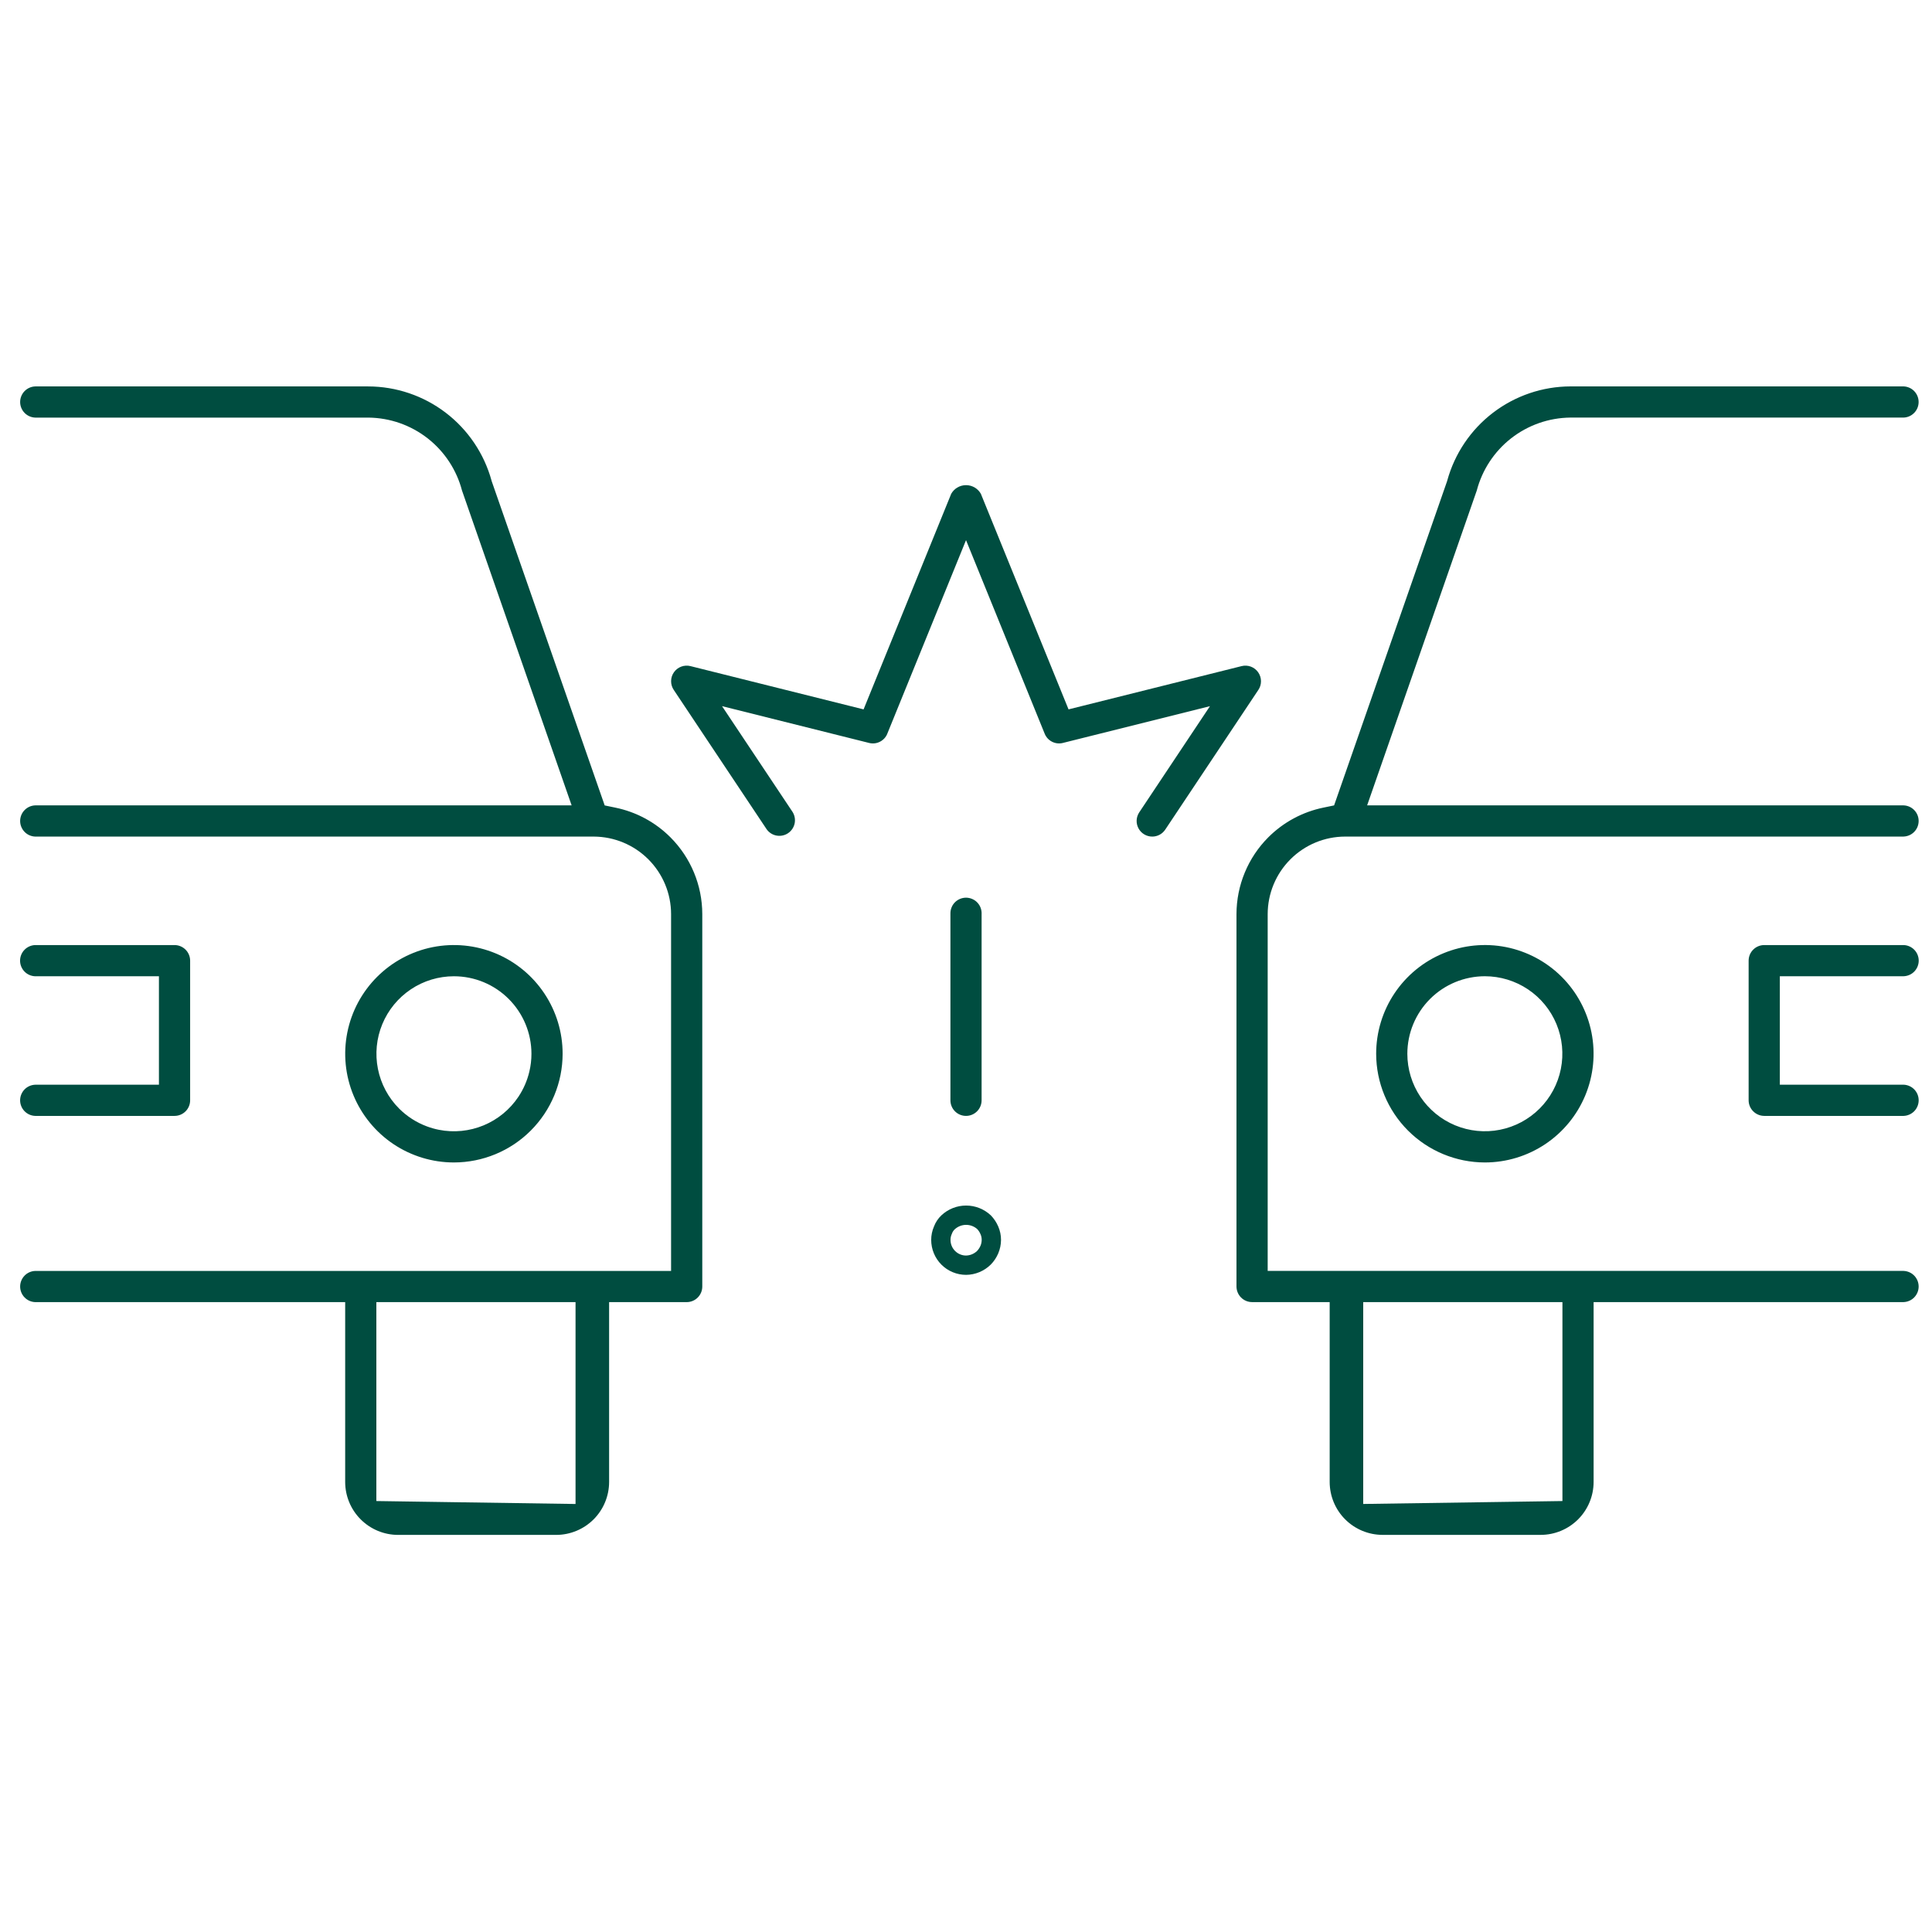
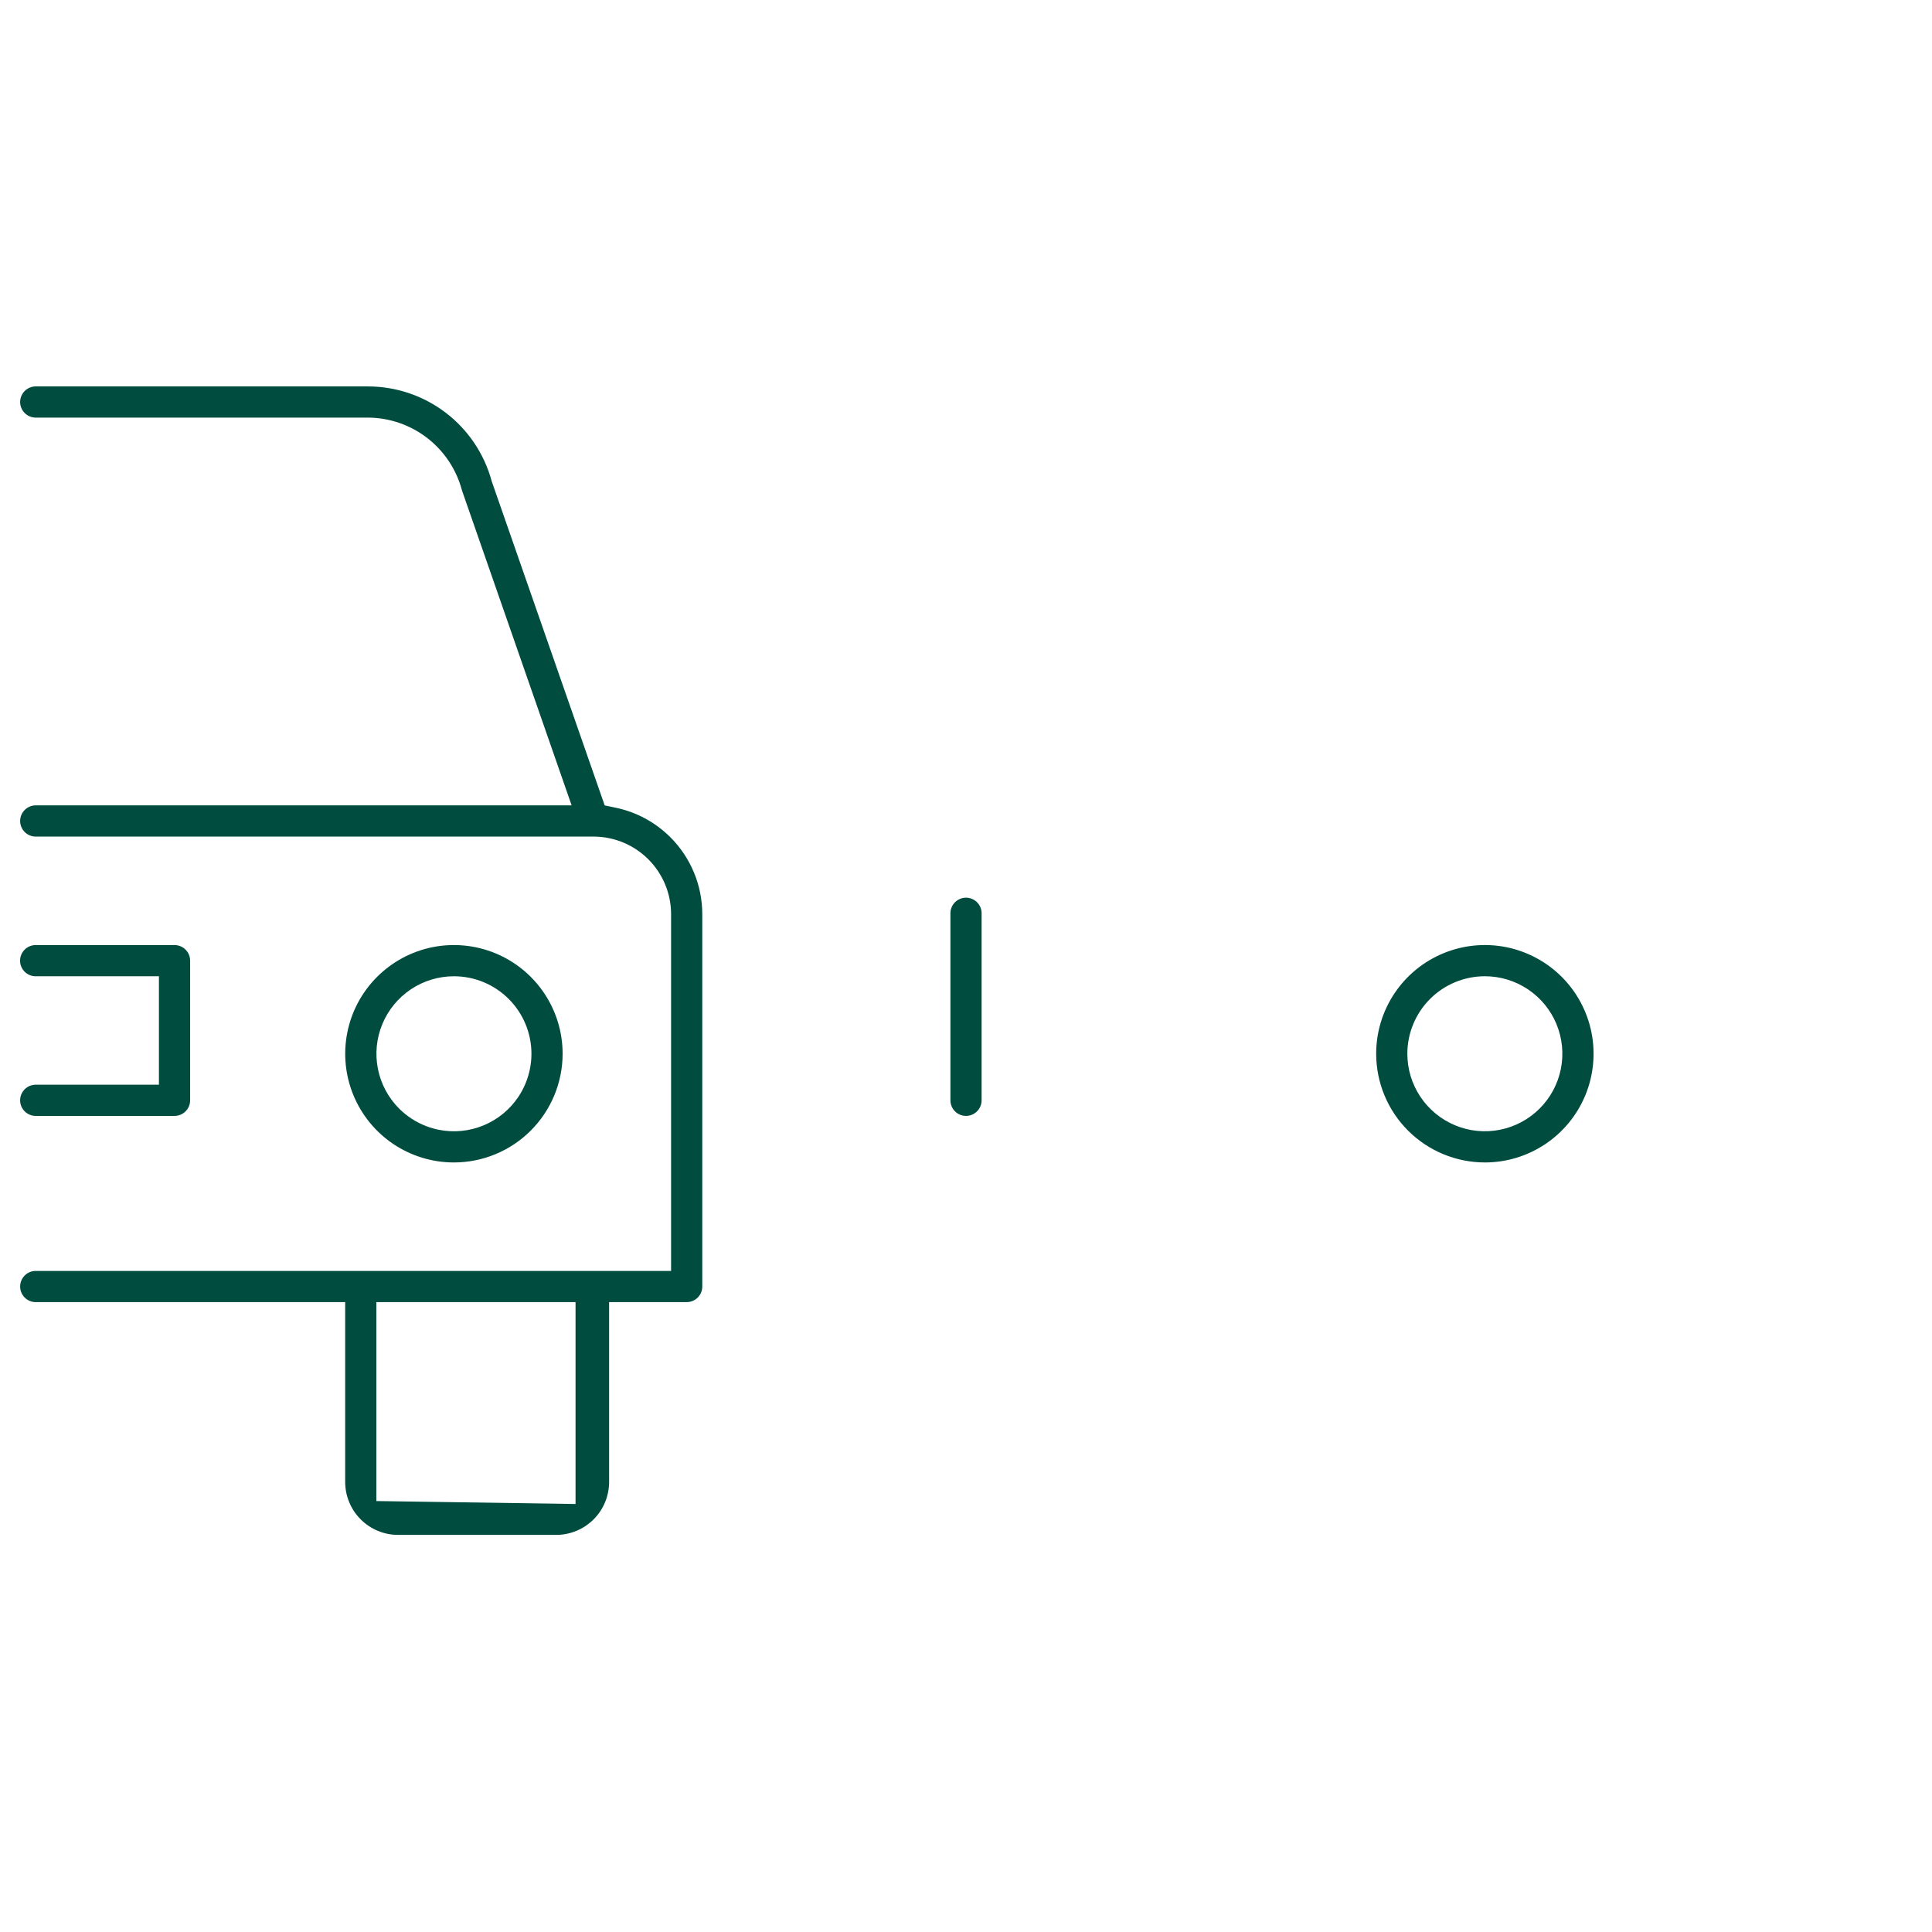
<svg xmlns="http://www.w3.org/2000/svg" width="80" height="80" viewBox="0 0 80 80" fill="none">
  <g id="Rectangle 9">
    <g id="Vector">
-       <path fill-rule="evenodd" clip-rule="evenodd" d="M61.823 17.09C62.746 16.385 63.874 16.002 65.034 16H78.823C78.989 16.006 79.146 16.075 79.262 16.194C79.38 16.315 79.446 16.477 79.446 16.646C79.446 16.814 79.38 16.977 79.262 17.097C79.146 17.216 78.989 17.286 78.823 17.291L65.033 17.291L65.026 17.291C64.131 17.3 63.265 17.605 62.562 18.158C61.869 18.703 61.374 19.459 61.15 20.312L56.61 33.349H78.823C78.989 33.354 79.147 33.424 79.263 33.543C79.381 33.663 79.447 33.825 79.447 33.994C79.447 34.163 79.381 34.325 79.263 34.446C79.147 34.565 78.989 34.634 78.823 34.64L55.702 34.641L55.7 34.641C54.85 34.642 54.035 34.98 53.434 35.582C52.832 36.183 52.494 36.998 52.492 37.849V52.626L78.823 52.626C78.989 52.632 79.147 52.701 79.263 52.82C79.381 52.941 79.447 53.103 79.447 53.272C79.447 53.44 79.381 53.602 79.263 53.723C79.147 53.842 78.989 53.911 78.823 53.917H65.988V61.362C65.988 61.944 65.757 62.502 65.346 62.913C64.934 63.325 64.376 63.556 63.795 63.556H57.246C56.666 63.554 56.11 63.323 55.7 62.913C55.29 62.502 55.06 61.946 55.059 61.365V53.917H51.846C51.675 53.917 51.511 53.849 51.39 53.728C51.269 53.607 51.201 53.443 51.2 53.272V37.852C51.202 36.658 51.676 35.513 52.52 34.669C53.148 34.042 53.941 33.618 54.798 33.442L55.242 33.35L59.92 19.927L59.927 19.901C60.235 18.782 60.901 17.794 61.823 17.09ZM64.697 62.155L56.448 62.276V53.917H64.697V62.155Z" fill="#004D40" />
-       <path fill-rule="evenodd" clip-rule="evenodd" d="M79.266 40.23C79.149 40.349 78.992 40.418 78.826 40.424H73.699V44.915H78.824C78.99 44.921 79.148 44.99 79.264 45.109C79.382 45.23 79.448 45.392 79.448 45.561C79.448 45.73 79.382 45.892 79.264 46.013C79.148 46.131 78.99 46.201 78.824 46.207H73.053C72.882 46.206 72.718 46.138 72.597 46.017C72.476 45.896 72.407 45.732 72.407 45.561V39.779C72.407 39.607 72.475 39.443 72.597 39.322C72.718 39.201 72.882 39.133 73.053 39.133H78.826C78.992 39.138 79.149 39.208 79.266 39.327C79.383 39.447 79.45 39.61 79.45 39.778C79.45 39.947 79.383 40.109 79.266 40.23Z" fill="#004D40" />
      <path fill-rule="evenodd" clip-rule="evenodd" d="M61.486 48.135C62.376 48.135 63.246 47.87 63.986 47.376C64.726 46.881 65.303 46.178 65.644 45.356C65.984 44.533 66.074 43.628 65.9 42.755C65.726 41.882 65.298 41.08 64.668 40.45C64.038 39.821 63.236 39.392 62.363 39.218C61.49 39.045 60.585 39.134 59.763 39.475C58.94 39.815 58.237 40.392 57.742 41.133C57.248 41.873 56.984 42.742 56.984 43.633C56.985 44.826 57.459 45.971 58.303 46.815C59.148 47.659 60.292 48.134 61.486 48.135ZM61.485 40.424C62.12 40.424 62.74 40.613 63.268 40.965C63.796 41.318 64.207 41.819 64.45 42.406C64.692 42.992 64.756 43.638 64.632 44.26C64.508 44.883 64.202 45.454 63.753 45.903C63.304 46.352 62.733 46.657 62.11 46.781C61.487 46.905 60.842 46.841 60.256 46.598C59.67 46.355 59.169 45.944 58.816 45.416C58.463 44.888 58.275 44.268 58.275 43.633C58.276 42.782 58.614 41.966 59.216 41.364C59.818 40.762 60.635 40.425 61.485 40.424Z" fill="#004D40" />
      <path fill-rule="evenodd" clip-rule="evenodd" d="M1.018 34.447C1.134 34.566 1.291 34.635 1.457 34.641L24.58 34.641C25.431 34.643 26.246 34.981 26.847 35.583C27.448 36.184 27.787 36.999 27.788 37.849L27.788 37.851L27.788 52.627L1.457 52.627C1.291 52.632 1.134 52.702 1.018 52.821C0.9 52.942 0.834 53.104 0.834 53.272C0.834 53.441 0.9 53.603 1.018 53.724C1.134 53.843 1.291 53.912 1.457 53.918H14.293V61.363C14.293 61.945 14.524 62.503 14.935 62.914C15.347 63.326 15.904 63.557 16.486 63.557H23.034C23.614 63.555 24.17 63.324 24.581 62.913C24.991 62.503 25.221 61.946 25.222 61.366V53.918H28.434C28.605 53.918 28.77 53.85 28.891 53.729C29.012 53.608 29.08 53.444 29.08 53.273V37.852C29.079 36.659 28.604 35.514 27.76 34.67C27.133 34.043 26.34 33.619 25.483 33.443L25.039 33.351L20.361 19.928L20.354 19.902C20.046 18.783 19.38 17.795 18.457 17.09C17.535 16.386 16.407 16.003 15.246 16.001H1.458C1.292 16.006 1.135 16.076 1.018 16.195C0.9 16.316 0.834 16.478 0.834 16.646C0.834 16.815 0.9 16.977 1.018 17.098C1.135 17.217 1.292 17.286 1.458 17.292L15.255 17.292C16.149 17.301 17.015 17.605 17.718 18.158C18.411 18.704 18.907 19.46 19.131 20.313L23.67 33.349H1.457C1.291 33.355 1.134 33.425 1.018 33.544C0.9 33.664 0.834 33.826 0.834 33.995C0.834 34.164 0.9 34.326 1.018 34.447ZM15.584 62.155V53.918H23.832V62.277L15.584 62.155Z" fill="#004D40" />
-       <path fill-rule="evenodd" clip-rule="evenodd" d="M39.451 52.679C39.627 52.752 39.815 52.789 40.005 52.789C40.388 52.785 40.754 52.632 41.027 52.362C41.157 52.229 41.261 52.073 41.334 51.902C41.409 51.725 41.449 51.535 41.45 51.343C41.451 51.151 41.411 50.961 41.334 50.784C41.261 50.614 41.157 50.458 41.027 50.324C40.75 50.064 40.385 49.919 40.005 49.919C39.624 49.919 39.259 50.064 38.982 50.324C38.846 50.452 38.741 50.61 38.675 50.784C38.598 50.961 38.558 51.151 38.559 51.343C38.559 51.533 38.596 51.721 38.669 51.897C38.741 52.072 38.848 52.232 38.982 52.366C39.116 52.5 39.276 52.607 39.451 52.679ZM40.65 51.339C40.65 51.259 40.634 51.179 40.601 51.105L40.599 51.101C40.567 51.025 40.522 50.955 40.465 50.894C40.339 50.781 40.175 50.719 40.005 50.719C39.828 50.719 39.659 50.786 39.53 50.906C39.483 50.951 39.446 51.007 39.423 51.068L39.416 51.087L39.408 51.105C39.375 51.179 39.358 51.259 39.359 51.34L39.359 51.344C39.359 51.428 39.375 51.512 39.408 51.591C39.44 51.669 39.488 51.74 39.548 51.8C39.608 51.86 39.679 51.908 39.757 51.94C39.834 51.972 39.916 51.989 40 51.989C40.171 51.986 40.335 51.918 40.459 51.799C40.517 51.737 40.565 51.665 40.599 51.587C40.632 51.509 40.649 51.425 40.65 51.339Z" fill="#004D40" />
      <path fill-rule="evenodd" clip-rule="evenodd" d="M40.457 46.018C40.336 46.139 40.172 46.207 40.001 46.207C39.829 46.207 39.665 46.139 39.544 46.018C39.423 45.897 39.355 45.733 39.355 45.561V37.842L39.355 37.832C39.353 37.746 39.368 37.66 39.4 37.581C39.431 37.5 39.478 37.427 39.538 37.366C39.599 37.304 39.671 37.255 39.75 37.222C39.829 37.189 39.914 37.171 40.001 37.171C40.087 37.171 40.172 37.189 40.251 37.222C40.331 37.255 40.403 37.304 40.463 37.366C40.523 37.427 40.57 37.5 40.602 37.581C40.633 37.66 40.648 37.746 40.647 37.832L40.646 37.842V45.561C40.646 45.733 40.578 45.897 40.457 46.018Z" fill="#004D40" />
-       <path fill-rule="evenodd" clip-rule="evenodd" d="M47.066 33.964C47.072 33.847 47.109 33.734 47.174 33.637L50.102 29.241L44.01 30.764C43.86 30.802 43.701 30.784 43.562 30.713C43.424 30.643 43.316 30.525 43.258 30.381L40.001 22.366L36.742 30.379L36.742 30.381C36.684 30.525 36.575 30.643 36.437 30.713C36.299 30.784 36.139 30.802 35.989 30.764L29.898 29.24L32.821 33.625C32.908 33.766 32.938 33.936 32.904 34.098C32.869 34.263 32.77 34.408 32.63 34.502C32.49 34.595 32.318 34.63 32.152 34.599C31.989 34.569 31.844 34.476 31.747 34.341L27.898 28.567C27.825 28.458 27.787 28.331 27.789 28.2C27.79 28.07 27.831 27.943 27.906 27.837C27.981 27.73 28.087 27.649 28.209 27.603C28.331 27.558 28.464 27.55 28.59 27.582L35.759 29.374L39.388 20.446C39.447 20.342 39.531 20.254 39.634 20.192C39.745 20.124 39.872 20.089 40.001 20.089C40.131 20.089 40.258 20.124 40.369 20.192C40.471 20.254 40.556 20.342 40.615 20.446L44.246 29.374L51.413 27.582C51.539 27.55 51.672 27.558 51.794 27.603C51.916 27.649 52.022 27.73 52.097 27.837C52.172 27.943 52.213 28.07 52.215 28.201C52.217 28.331 52.179 28.459 52.106 28.567L48.251 34.351L48.25 34.352C48.191 34.441 48.111 34.514 48.017 34.565C47.922 34.615 47.817 34.642 47.711 34.641C47.594 34.641 47.479 34.609 47.379 34.549C47.279 34.489 47.197 34.403 47.142 34.3C47.087 34.197 47.06 34.081 47.066 33.964Z" fill="#004D40" />
      <path fill-rule="evenodd" clip-rule="evenodd" d="M22.006 43.634C22.006 43.883 21.977 44.13 21.92 44.369C21.833 44.741 21.679 45.096 21.465 45.417C21.112 45.945 20.611 46.356 20.025 46.599C19.438 46.842 18.793 46.906 18.171 46.782C18 46.748 17.834 46.7 17.673 46.64C17.244 46.48 16.854 46.23 16.527 45.904C16.078 45.455 15.773 44.883 15.649 44.261C15.525 43.638 15.588 42.993 15.831 42.407C16.074 41.82 16.485 41.319 17.013 40.966C17.54 40.613 18.161 40.425 18.796 40.425C19.646 40.425 20.463 40.762 21.065 41.365C21.667 41.967 22.005 42.782 22.006 43.634ZM16.295 47.377C17.035 47.871 17.905 48.135 18.795 48.135C19.989 48.134 21.133 47.66 21.977 46.816C22.821 45.972 23.296 44.827 23.297 43.633C23.297 42.743 23.033 41.873 22.538 41.133C22.044 40.393 21.341 39.816 20.518 39.475C19.696 39.135 18.791 39.045 17.917 39.219C17.044 39.393 16.242 39.822 15.613 40.451C14.983 41.081 14.554 41.883 14.381 42.756C14.207 43.629 14.296 44.534 14.637 45.357C14.978 46.179 15.555 46.882 16.295 47.377Z" fill="#004D40" />
      <path fill-rule="evenodd" clip-rule="evenodd" d="M1.455 40.425C1.289 40.419 1.131 40.35 1.015 40.231C0.897 40.11 0.831 39.948 0.831 39.779C0.831 39.61 0.897 39.448 1.015 39.328C1.131 39.209 1.289 39.139 1.455 39.133H7.227C7.399 39.133 7.563 39.202 7.684 39.323C7.805 39.444 7.873 39.608 7.873 39.779L7.873 45.562C7.873 45.733 7.805 45.897 7.684 46.018C7.563 46.139 7.399 46.207 7.228 46.207H1.457C1.291 46.202 1.133 46.132 1.017 46.013C0.899 45.893 0.833 45.73 0.833 45.562C0.833 45.393 0.899 45.231 1.017 45.11C1.133 44.991 1.291 44.922 1.457 44.916H6.581V40.425H1.455Z" fill="#004D40" />
    </g>
  </g>
</svg>